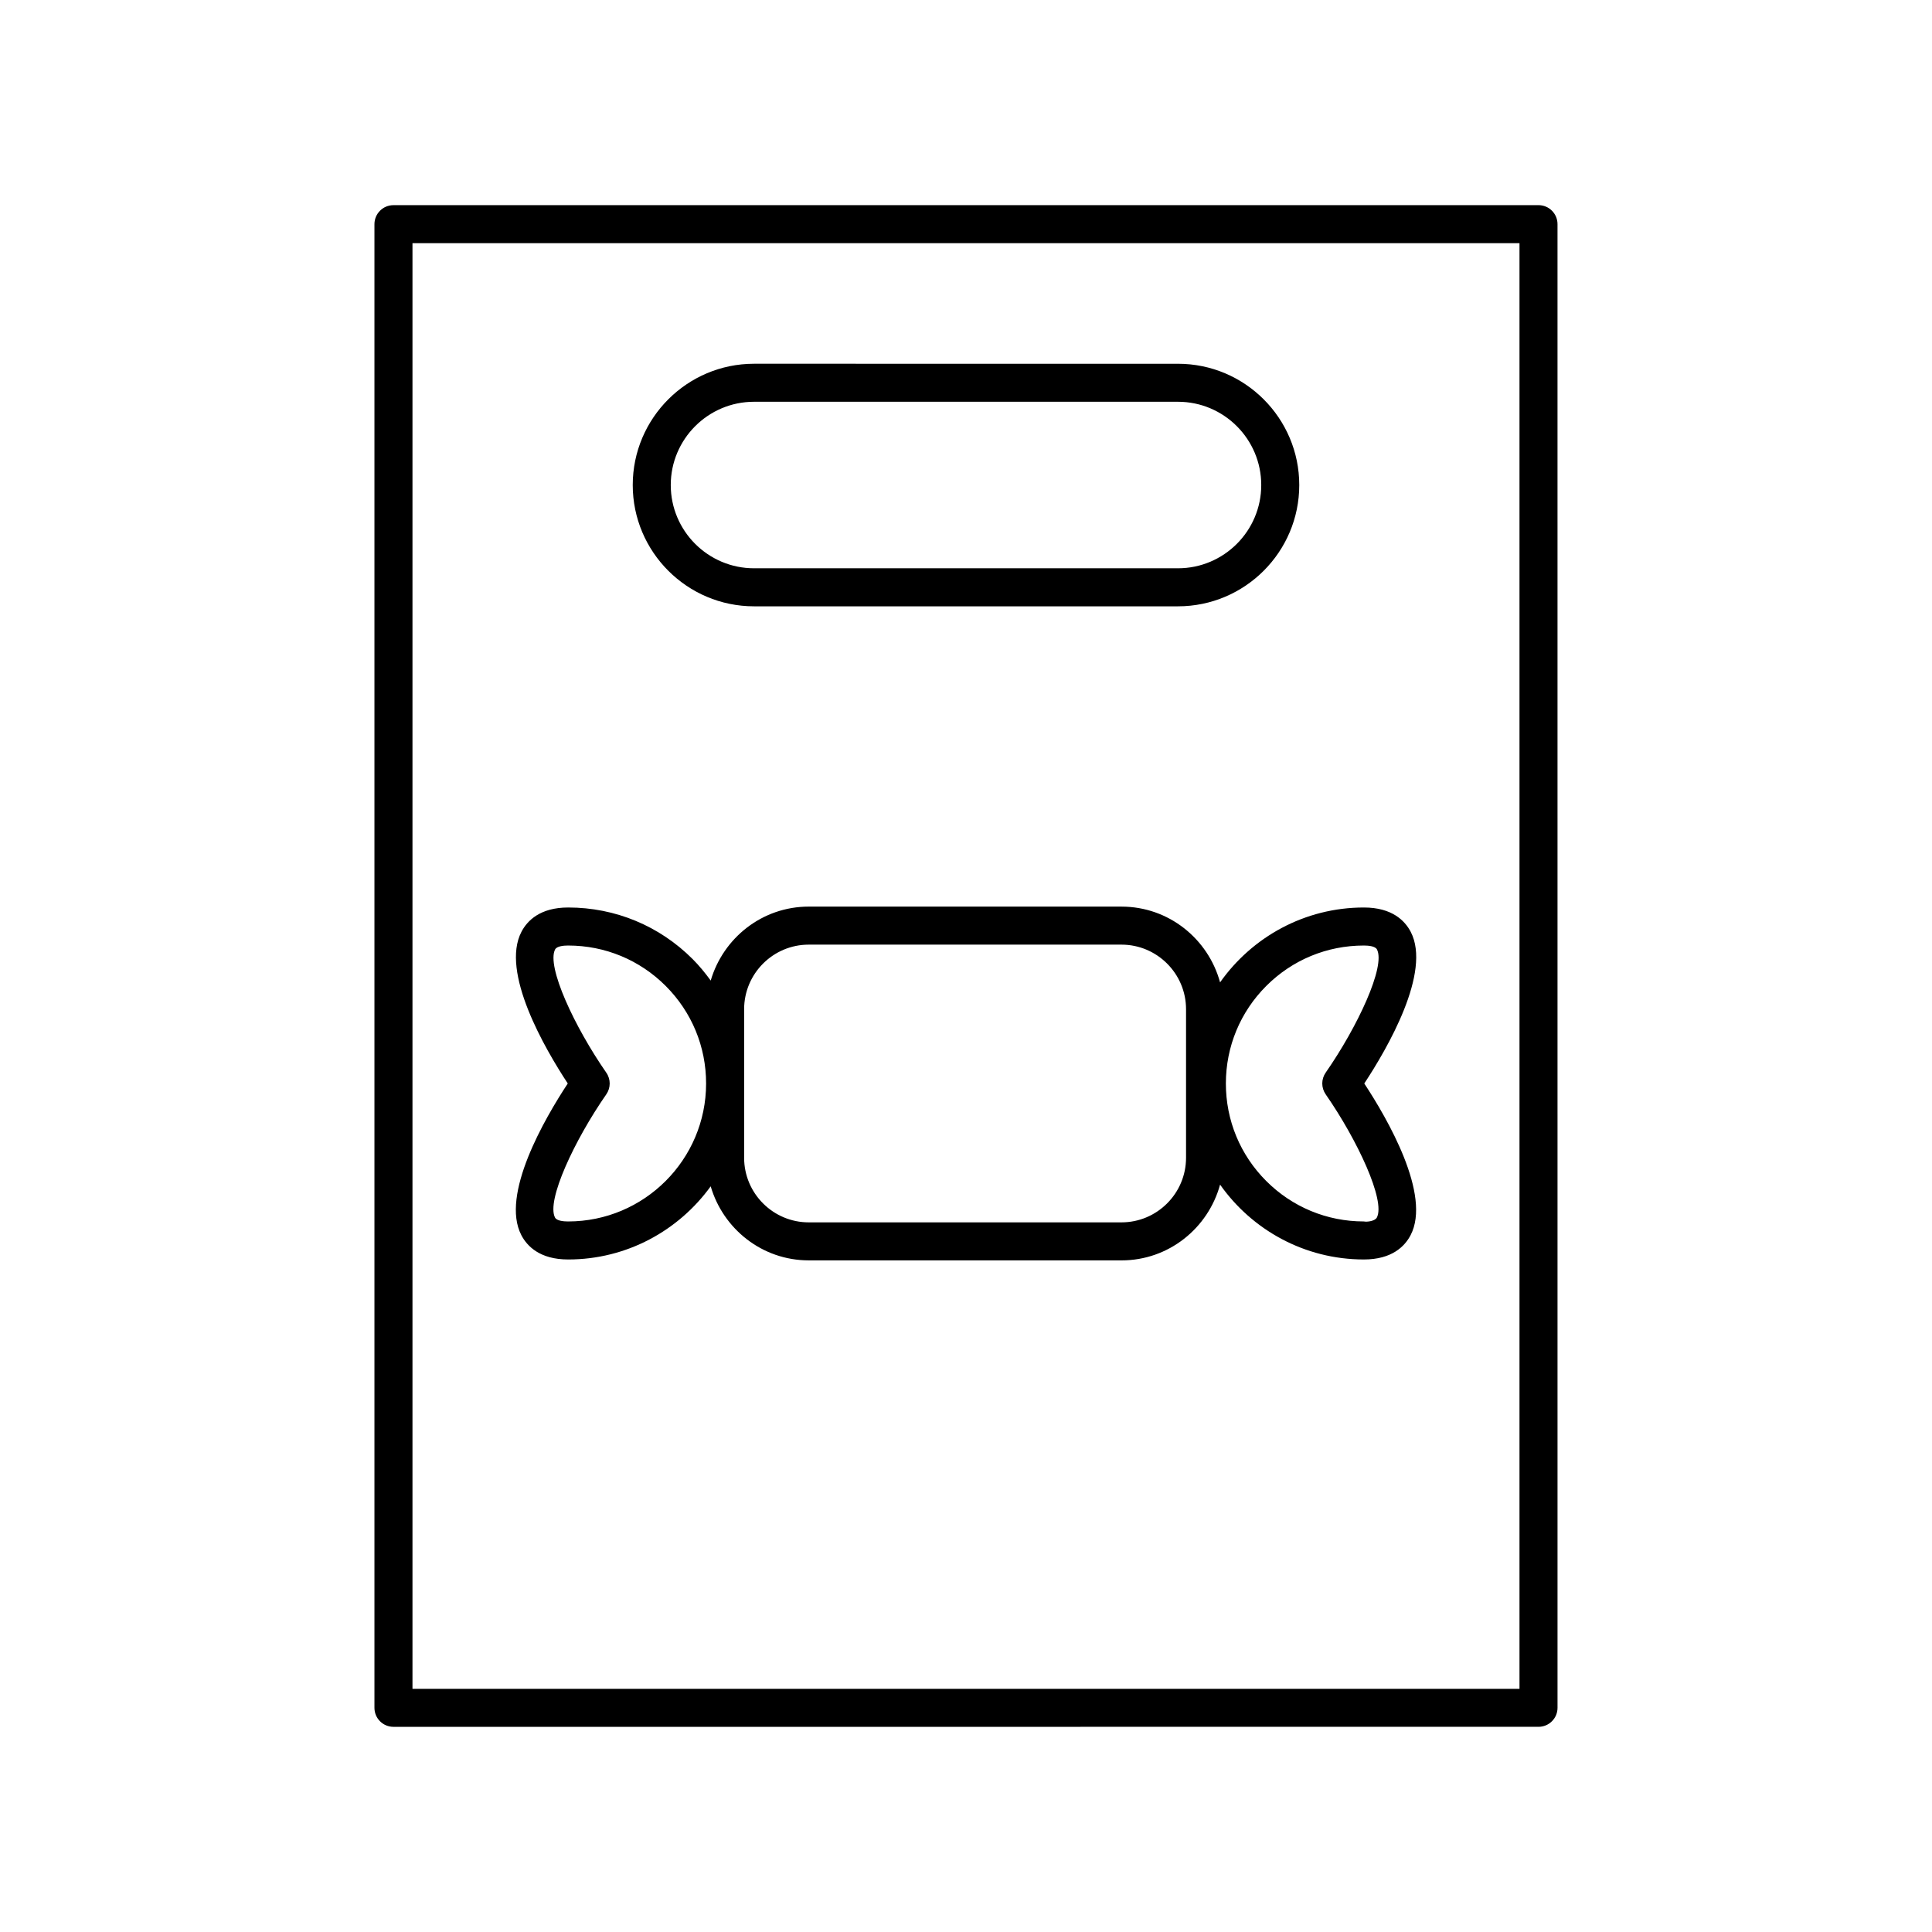
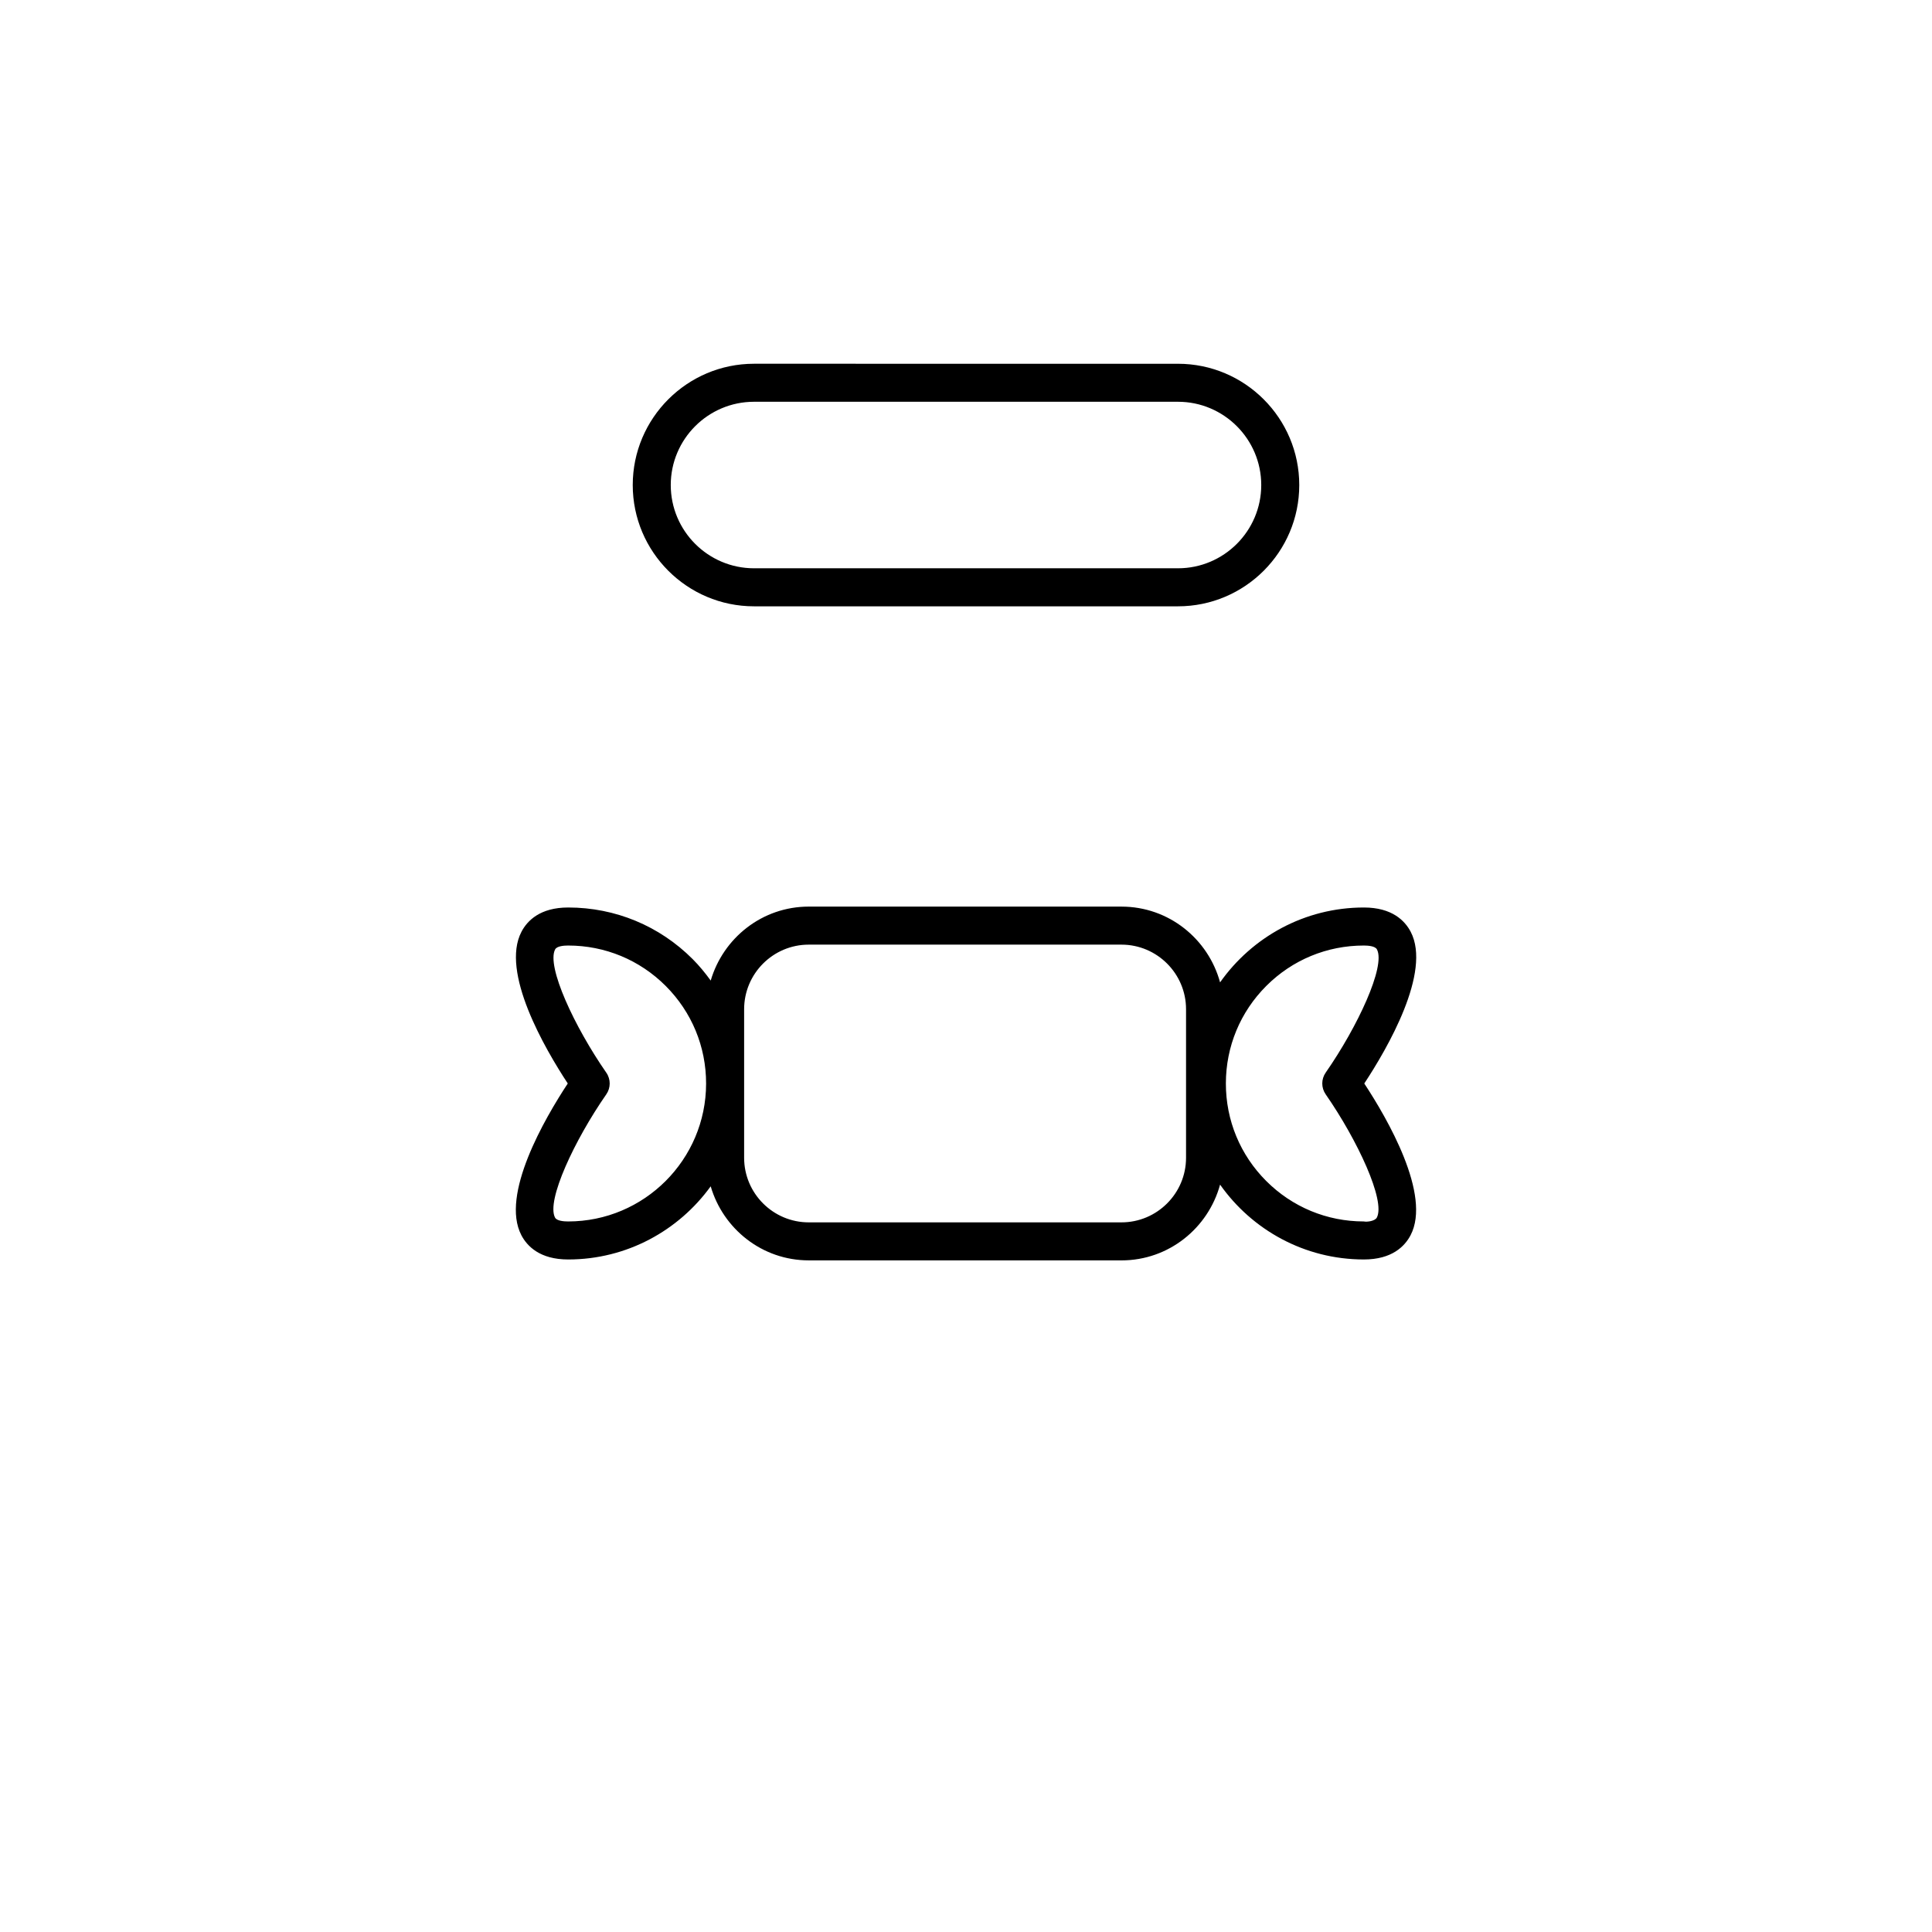
<svg xmlns="http://www.w3.org/2000/svg" fill="#000000" width="800px" height="800px" version="1.1" viewBox="144 144 512 512">
  <g>
-     <path d="m551.72 198.37h-303.45c-2.785 0-5.039 2.254-5.039 5.039v393.18c0 2.785 2.254 5.039 5.039 5.039l303.45-0.004c2.785 0 5.039-2.254 5.039-5.039l-0.004-393.18c0-2.785-2.25-5.039-5.035-5.039zm-5.039 393.18h-293.37v-383.1h293.37z" />
    <path d="m343.82 304.68h112.36c17.723 0 32.137-14.414 32.137-32.137 0-17.723-14.418-32.141-32.137-32.141l-112.36-0.004c-17.723 0-32.137 14.422-32.137 32.141 0 17.723 14.414 32.141 32.137 32.141zm0-54.207h112.36c12.16 0 22.062 9.898 22.062 22.066 0 12.16-9.898 22.062-22.062 22.062h-112.36c-12.16 0-22.062-9.898-22.062-22.062 0-12.164 9.902-22.066 22.062-22.066z" />
    <path d="m282.16 471.33c1.535 2.938 4.93 6.441 12.395 6.445h0.02c15.535 0 29.285-7.668 37.766-19.387 3.305 11.297 13.641 19.625 25.992 19.625l82.871 0.004c12.516 0 22.977-8.547 26.129-20.078 8.445 11.973 22.352 19.828 38.09 19.836h0.012c7.453 0 10.848-3.496 12.383-6.434 5.586-10.684-6.164-30.918-12.27-40.203 6.117-9.285 17.879-29.512 12.305-40.195-1.535-2.938-4.93-6.441-12.395-6.445h-0.02c-15.734 0-29.652 7.859-38.105 19.84-3.152-11.531-13.609-20.074-26.125-20.074l-82.879-0.004c-12.344 0-22.672 8.316-25.984 19.602-1.445-1.992-3.012-3.914-4.785-5.688-8.801-8.816-20.512-13.672-32.973-13.676h-0.012c-7.453 0-10.848 3.496-12.383 6.434-5.586 10.68 6.164 30.918 12.27 40.203-6.113 9.285-17.879 29.508-12.301 40.195zm197.43-66.059c6.902-6.898 16.078-10.695 25.84-10.695h0.02c1.086 0 2.992 0.133 3.457 1.031 2.344 4.481-5.137 20.504-13.586 32.648-1.207 1.727-1.207 4.023-0.004 5.75 8.441 12.156 15.906 28.184 13.559 32.664-0.469 0.898-2.488 1.219-3.465 1.027-9.766-0.004-18.945-3.812-25.848-10.719s-10.703-16.09-10.695-25.859c0.008-9.766 3.816-18.945 10.723-25.848zm-138.39 6.188c0-9.441 7.68-17.121 17.121-17.121h82.875c9.438 0 17.117 7.68 17.117 17.121v39.359c0 9.441-7.68 17.121-17.117 17.121h-82.875c-9.441 0-17.121-7.68-17.121-17.121zm-36.531 22.559c1.207-1.727 1.207-4.023 0.004-5.75-8.441-12.156-15.906-28.184-13.559-32.664 0.469-0.895 2.363-1.027 3.453-1.027h0.012c9.766 0.004 18.941 3.812 25.848 10.719 6.902 6.914 10.703 16.094 10.695 25.863-0.012 20.152-16.41 36.539-36.562 36.539h-0.02c-1.086 0-2.992-0.133-3.457-1.035-2.34-4.477 5.141-20.496 13.586-32.645z" />
  </g>
</svg>